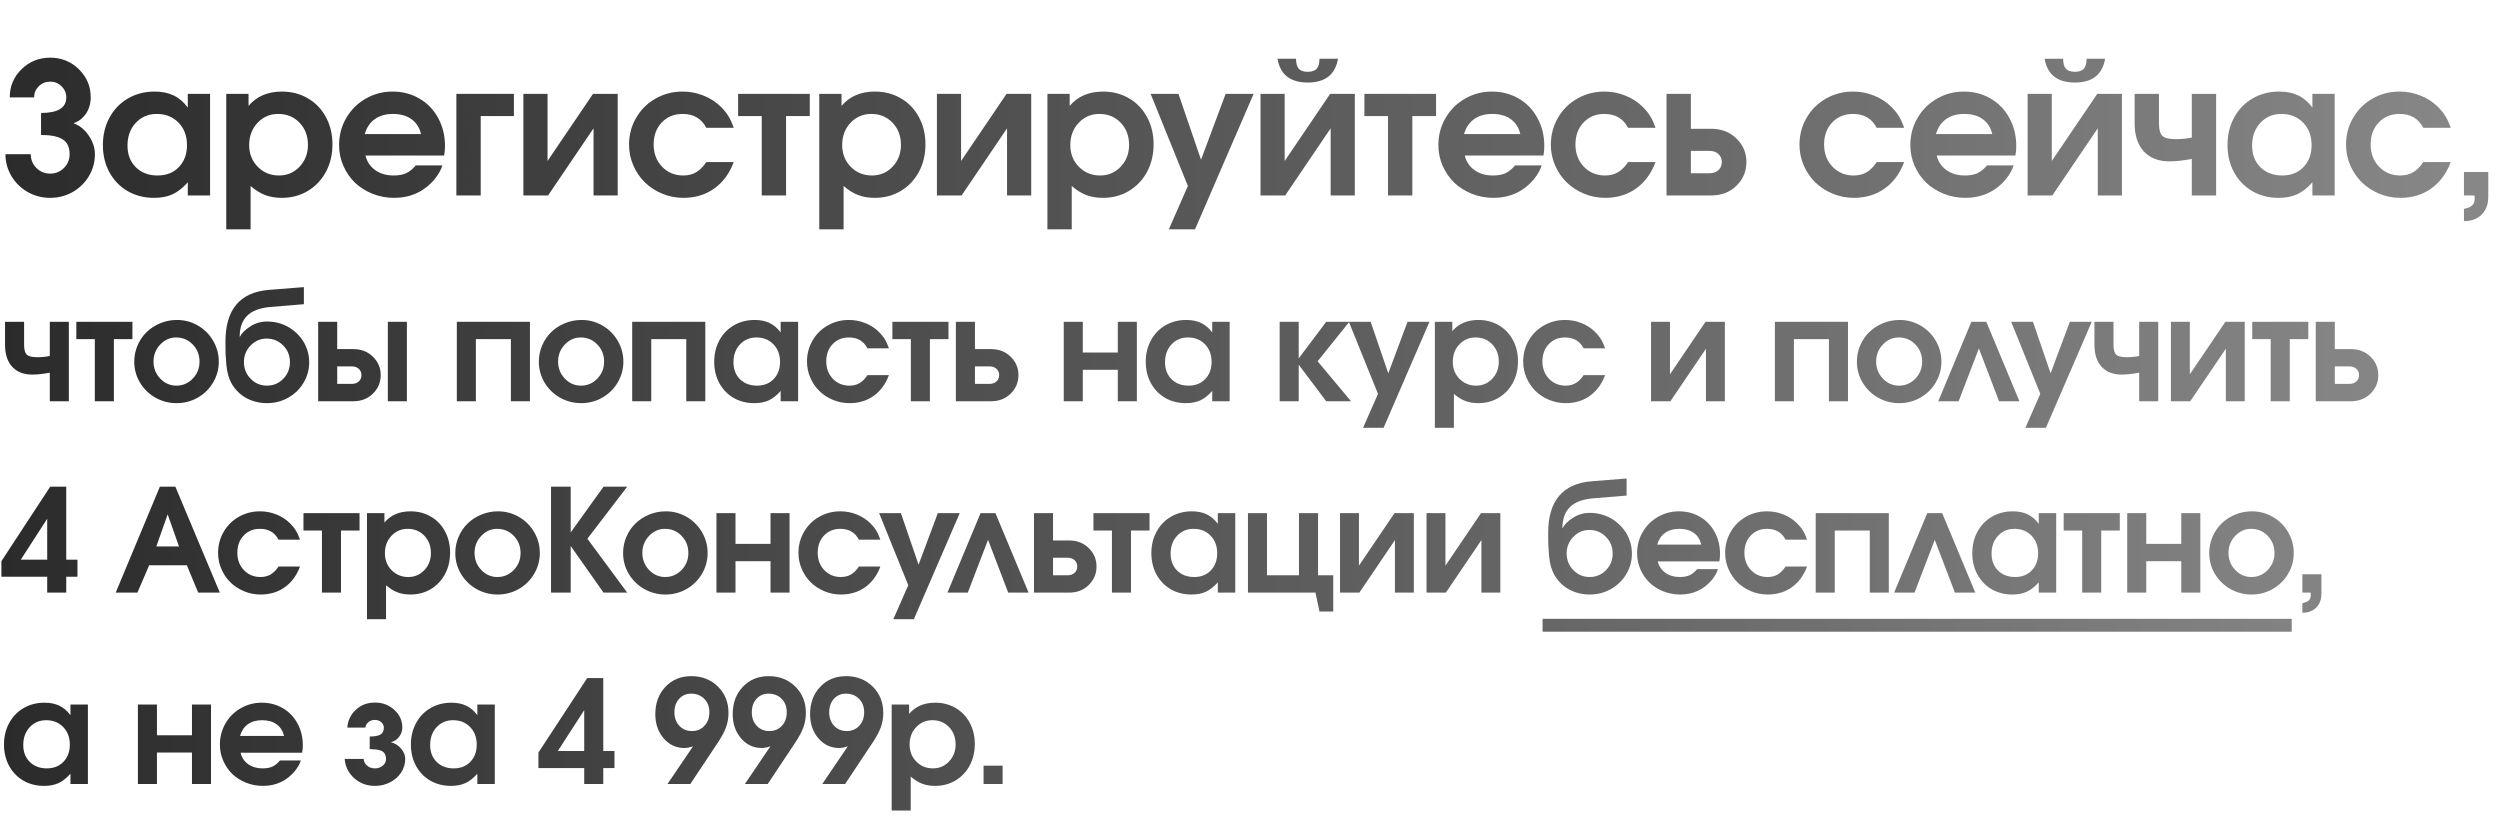
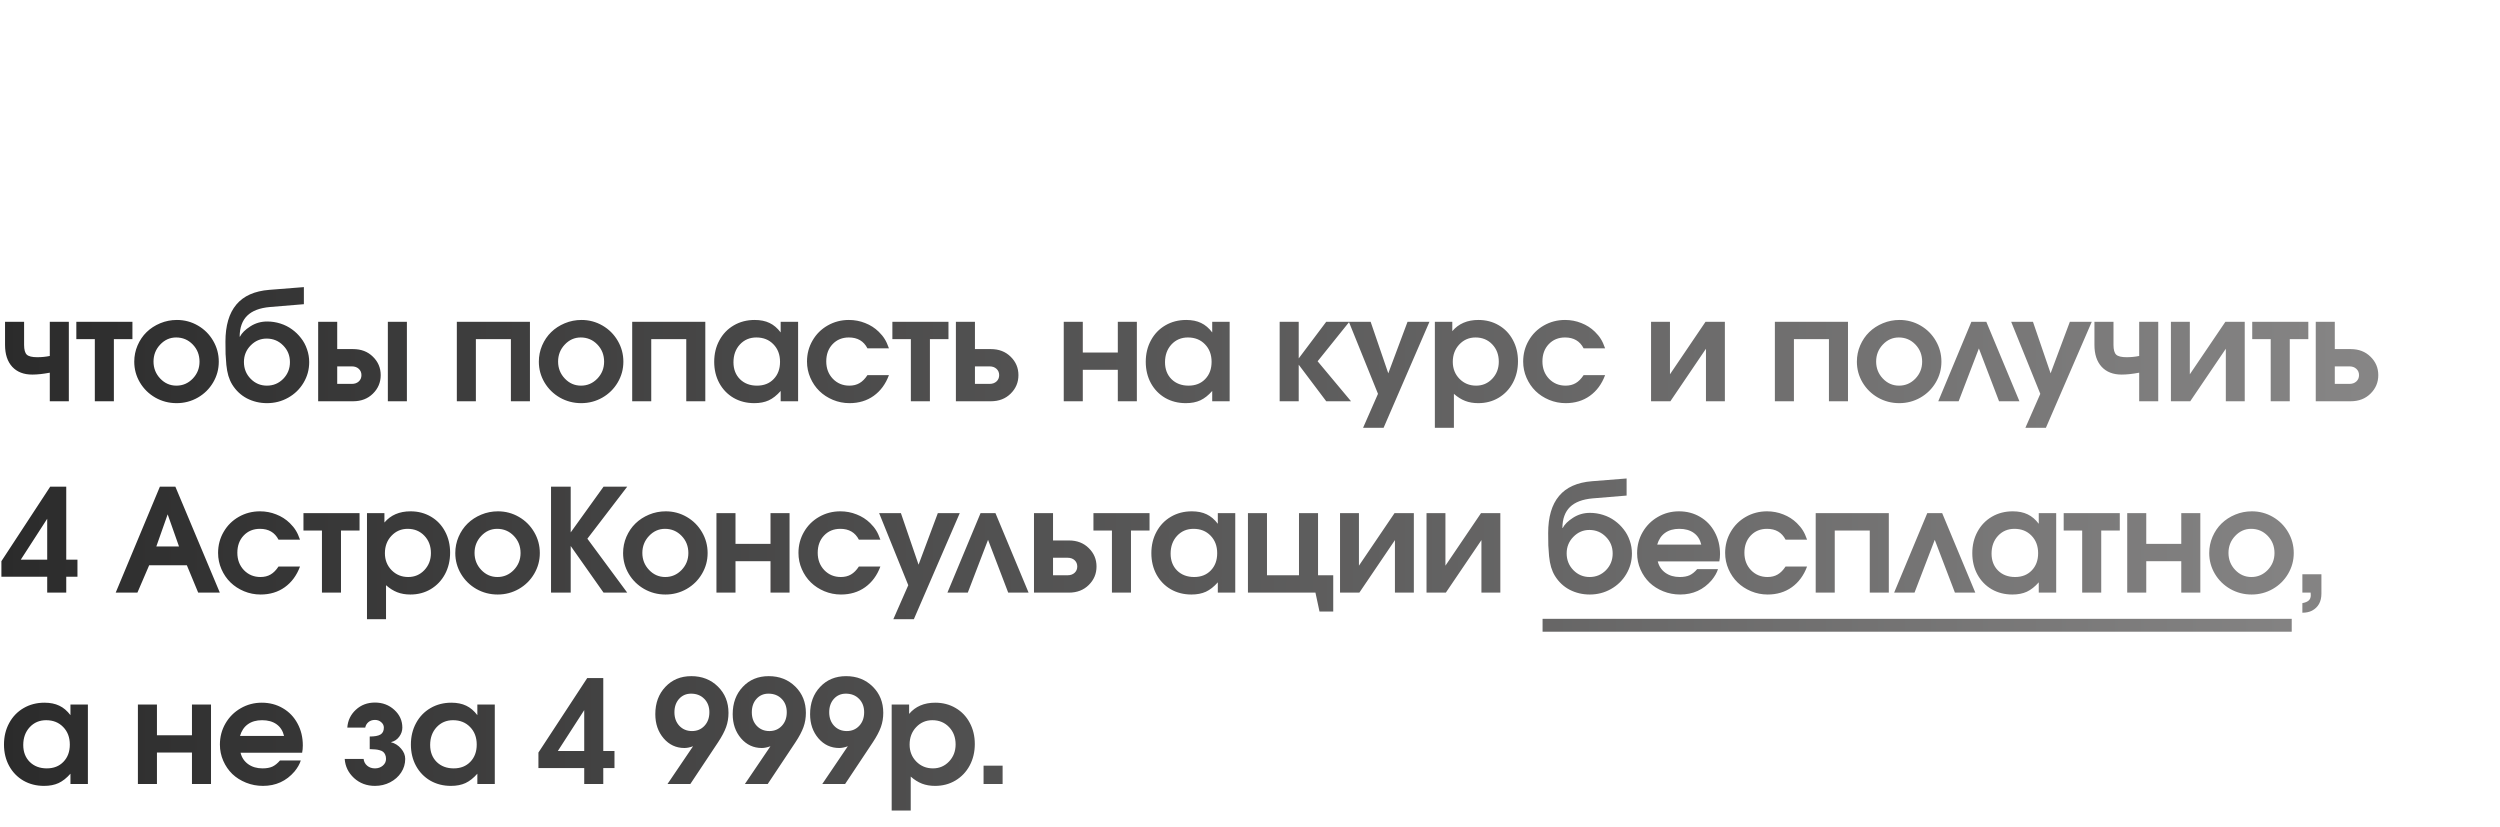
<svg xmlns="http://www.w3.org/2000/svg" width="614" height="203" viewBox="0 0 614 203" fill="none">
-   <path d="M10.085 33.147C10.085 33.147 10.085 31.345 10.085 27.741C14.216 27.741 16.282 26.467 16.282 23.918C16.282 22.863 15.894 21.955 15.117 21.193C14.355 20.432 13.425 20.051 12.327 20.051C11.228 20.051 10.29 20.432 9.514 21.193C8.752 21.955 8.372 22.863 8.372 23.918H2.395C2.395 21.208 3.354 18.908 5.273 17.019C7.207 15.114 9.558 14.162 12.327 14.162C15.095 14.162 17.446 15.114 19.38 17.019C21.314 18.908 22.28 21.208 22.28 23.918C22.28 24.841 22.127 25.72 21.819 26.555C21.511 27.39 21.028 28.144 20.369 28.818C19.724 29.492 18.948 29.975 18.04 30.268C19.534 30.795 20.786 31.806 21.797 33.3C22.808 34.794 23.313 36.318 23.313 37.871C23.313 39.804 22.822 41.599 21.841 43.254C20.859 44.895 19.526 46.198 17.842 47.165C16.157 48.117 14.319 48.593 12.327 48.593C10.335 48.593 8.496 48.117 6.812 47.165C5.127 46.198 3.794 44.895 2.812 43.254C1.831 41.599 1.34 39.804 1.34 37.871H7.559C7.559 39.204 8.02 40.331 8.943 41.254C9.866 42.177 10.994 42.639 12.327 42.639C13.66 42.639 14.788 42.177 15.71 41.254C16.633 40.331 17.095 39.204 17.095 37.871C17.095 36.142 16.523 34.926 15.381 34.223C14.253 33.505 12.488 33.147 10.085 33.147ZM51.593 23.061C51.593 23.061 51.593 31.374 51.593 48C51.593 48 49.769 48 46.121 48C46.121 48 46.121 46.923 46.121 44.77C44.92 46.132 43.675 47.114 42.386 47.714C41.112 48.3 39.596 48.593 37.838 48.593C35.435 48.593 33.275 48.044 31.356 46.945C29.452 45.832 27.957 44.287 26.873 42.309C25.804 40.331 25.269 38.105 25.269 35.629C25.269 33.124 25.811 30.876 26.895 28.884C27.979 26.877 29.488 25.31 31.422 24.182C33.355 23.054 35.538 22.49 37.97 22.49C39.771 22.49 41.324 22.805 42.628 23.435C43.931 24.05 45.096 25.039 46.121 26.401V23.061H51.593ZM38.497 27.983C36.417 27.983 34.696 28.715 33.333 30.18C31.986 31.645 31.312 33.505 31.312 35.761C31.312 37.944 31.993 39.716 33.355 41.079C34.732 42.426 36.512 43.1 38.695 43.1C40.863 43.1 42.606 42.412 43.924 41.035C45.257 39.658 45.924 37.856 45.924 35.629C45.924 33.373 45.228 31.535 43.836 30.114C42.459 28.693 40.68 27.983 38.497 27.983ZM55.571 56.328C55.571 56.328 55.571 45.239 55.571 23.061C55.571 23.061 57.394 23.061 61.042 23.061C61.042 23.061 61.042 24.043 61.042 26.005C63.019 23.662 65.751 22.49 69.238 22.49C71.611 22.49 73.742 23.046 75.632 24.16C77.521 25.258 78.993 26.796 80.048 28.774C81.118 30.752 81.652 32.978 81.652 35.454C81.652 37.944 81.118 40.192 80.048 42.199C78.979 44.191 77.492 45.759 75.588 46.901C73.698 48.029 71.567 48.593 69.194 48.593C67.67 48.593 66.301 48.359 65.085 47.89C63.869 47.421 62.69 46.682 61.547 45.671V56.328H55.571ZM68.337 27.983C66.315 27.983 64.616 28.715 63.239 30.18C61.877 31.63 61.196 33.447 61.196 35.629C61.196 37.753 61.899 39.533 63.305 40.969C64.711 42.39 66.447 43.1 68.513 43.1C70.519 43.1 72.204 42.382 73.566 40.947C74.943 39.497 75.632 37.709 75.632 35.585C75.632 33.388 74.943 31.572 73.566 30.136C72.189 28.701 70.446 27.983 68.337 27.983ZM109.075 38.2C109.075 38.2 102.637 38.2 89.761 38.2C90.127 39.709 90.925 40.903 92.156 41.782C93.386 42.661 94.888 43.1 96.66 43.1C97.891 43.1 98.916 42.917 99.737 42.551C100.557 42.17 101.355 41.525 102.132 40.617H108.657C108.306 41.745 107.647 42.902 106.68 44.089C104.102 47.092 100.806 48.593 96.792 48.593C94.917 48.593 93.145 48.256 91.475 47.583C89.805 46.909 88.369 46.001 87.168 44.858C85.982 43.701 85.037 42.324 84.334 40.727C83.631 39.116 83.279 37.416 83.279 35.629C83.279 33.227 83.858 31.023 85.015 29.016C86.187 26.994 87.776 25.405 89.783 24.248C91.804 23.076 94.016 22.49 96.419 22.49C98.865 22.49 101.07 23.068 103.032 24.226C104.995 25.368 106.526 26.965 107.625 29.016C108.738 31.052 109.295 33.344 109.295 35.893C109.295 36.713 109.221 37.482 109.075 38.2ZM89.585 32.927H103.406C103.025 31.33 102.241 30.107 101.055 29.257C99.868 28.408 98.352 27.983 96.507 27.983C94.719 27.983 93.233 28.408 92.046 29.257C90.874 30.092 90.054 31.315 89.585 32.927ZM126.214 23.061C126.214 23.061 126.214 24.877 126.214 28.51C126.214 28.51 123.497 28.51 118.063 28.51C118.063 28.51 118.063 35.007 118.063 48C118.063 48 116.07 48 112.086 48C112.086 48 112.086 39.687 112.086 23.061C112.086 23.061 116.796 23.061 126.214 23.061ZM145.639 23.061C145.639 23.061 147.661 23.061 151.704 23.061C151.704 23.061 151.704 31.374 151.704 48C151.704 48 149.726 48 145.771 48C145.771 48 145.771 42.507 145.771 31.52C145.771 31.52 142.05 37.014 134.609 48C134.609 48 132.587 48 128.544 48C128.544 48 128.544 39.687 128.544 23.061C128.544 23.061 130.522 23.061 134.477 23.061C134.477 23.061 134.477 28.554 134.477 39.541C134.477 39.541 138.198 34.047 145.639 23.061ZM173.457 39.804C173.457 39.804 175.706 39.804 180.203 39.804C179.163 42.602 177.566 44.77 175.413 46.308C173.274 47.831 170.747 48.593 167.832 48.593C166.016 48.593 164.28 48.249 162.625 47.56C160.984 46.872 159.571 45.949 158.384 44.792C157.198 43.635 156.253 42.251 155.55 40.639C154.847 39.028 154.495 37.329 154.495 35.541C154.495 33.139 155.074 30.942 156.231 28.95C157.388 26.943 158.97 25.368 160.977 24.226C162.998 23.068 165.218 22.49 167.635 22.49C169.422 22.49 171.121 22.812 172.732 23.456C174.358 24.086 175.779 24.995 176.995 26.181C177.786 26.957 178.409 27.719 178.863 28.466C179.331 29.199 179.778 30.173 180.203 31.389H173.457C172.286 29.118 170.345 27.983 167.635 27.983C165.555 27.983 163.848 28.686 162.515 30.092C161.197 31.484 160.538 33.286 160.538 35.498C160.538 37.68 161.226 39.497 162.603 40.947C163.995 42.382 165.723 43.1 167.788 43.1C169.019 43.1 170.081 42.836 170.975 42.309C171.883 41.782 172.71 40.947 173.457 39.804ZM198.881 28.51C198.881 28.51 196.94 28.51 193.058 28.51C193.058 28.51 193.058 35.007 193.058 48C193.058 48 191.066 48 187.081 48C187.081 48 187.081 41.503 187.081 28.51C187.081 28.51 185.148 28.51 181.281 28.51C181.281 28.51 181.281 26.694 181.281 23.061C181.281 23.061 187.147 23.061 198.881 23.061C198.881 23.061 198.881 24.877 198.881 28.51ZM201.211 56.328C201.211 56.328 201.211 45.239 201.211 23.061C201.211 23.061 203.034 23.061 206.682 23.061C206.682 23.061 206.682 24.043 206.682 26.005C208.659 23.662 211.391 22.49 214.878 22.49C217.251 22.49 219.382 23.046 221.272 24.16C223.161 25.258 224.633 26.796 225.688 28.774C226.758 30.752 227.292 32.978 227.292 35.454C227.292 37.944 226.758 40.192 225.688 42.199C224.619 44.191 223.132 45.759 221.228 46.901C219.338 48.029 217.207 48.593 214.834 48.593C213.31 48.593 211.941 48.359 210.725 47.89C209.509 47.421 208.33 46.682 207.187 45.671V56.328H201.211ZM213.977 27.983C211.955 27.983 210.256 28.715 208.879 30.18C207.517 31.63 206.836 33.447 206.836 35.629C206.836 37.753 207.539 39.533 208.945 40.969C210.351 42.39 212.087 43.1 214.153 43.1C216.159 43.1 217.844 42.382 219.206 40.947C220.583 39.497 221.272 37.709 221.272 35.585C221.272 33.388 220.583 31.572 219.206 30.136C217.829 28.701 216.086 27.983 213.977 27.983ZM247.2 23.061C247.2 23.061 249.222 23.061 253.265 23.061C253.265 23.061 253.265 31.374 253.265 48C253.265 48 251.287 48 247.332 48C247.332 48 247.332 42.507 247.332 31.52C247.332 31.52 243.611 37.014 236.17 48C236.17 48 234.149 48 230.106 48C230.106 48 230.106 39.687 230.106 23.061C230.106 23.061 232.083 23.061 236.038 23.061C236.038 23.061 236.038 28.554 236.038 39.541C236.038 39.541 239.759 34.047 247.2 23.061ZM257.243 56.328C257.243 56.328 257.243 45.239 257.243 23.061C257.243 23.061 259.066 23.061 262.714 23.061C262.714 23.061 262.714 24.043 262.714 26.005C264.691 23.662 267.423 22.49 270.91 22.49C273.283 22.49 275.414 23.046 277.304 24.16C279.193 25.258 280.666 26.796 281.72 28.774C282.79 30.752 283.324 32.978 283.324 35.454C283.324 37.944 282.79 40.192 281.72 42.199C280.651 44.191 279.164 45.759 277.26 46.901C275.37 48.029 273.239 48.593 270.866 48.593C269.342 48.593 267.973 48.359 266.757 47.89C265.541 47.421 264.362 46.682 263.219 45.671V56.328H257.243ZM270.009 27.983C267.987 27.983 266.288 28.715 264.911 30.18C263.549 31.63 262.868 33.447 262.868 35.629C262.868 37.753 263.571 39.533 264.977 40.969C266.383 42.39 268.119 43.1 270.185 43.1C272.191 43.1 273.876 42.382 275.238 40.947C276.615 39.497 277.304 37.709 277.304 35.585C277.304 33.388 276.615 31.572 275.238 30.136C273.861 28.701 272.118 27.983 270.009 27.983ZM287.06 56.328C287.06 56.328 288.621 52.775 291.741 45.671C291.741 45.671 288.694 38.134 282.6 23.061C282.6 23.061 284.878 23.061 289.434 23.061C289.434 23.061 291.279 28.452 294.971 39.233C294.971 39.233 296.985 33.842 301.013 23.061C301.013 23.061 303.306 23.061 307.891 23.061C307.891 23.061 303.093 34.15 293.498 56.328C293.498 56.328 291.352 56.328 287.06 56.328ZM313.758 14.426C313.758 14.426 315.274 14.426 318.306 14.426C318.306 15.554 318.534 16.374 318.988 16.887C319.442 17.385 320.174 17.634 321.185 17.634C322.196 17.634 322.928 17.385 323.382 16.887C323.836 16.374 324.063 15.554 324.063 14.426H328.612C327.952 18.322 325.477 20.27 321.185 20.27C316.893 20.27 314.417 18.322 313.758 14.426ZM326.678 23.061C326.678 23.061 328.7 23.061 332.742 23.061C332.742 23.061 332.742 31.374 332.742 48C332.742 48 330.765 48 326.81 48C326.81 48 326.81 42.507 326.81 31.52C326.81 31.52 323.089 37.014 315.648 48C315.648 48 313.626 48 309.583 48C309.583 48 309.583 39.687 309.583 23.061C309.583 23.061 311.561 23.061 315.516 23.061C315.516 23.061 315.516 28.554 315.516 39.541C315.516 39.541 319.237 34.047 326.678 23.061ZM352.695 28.51C352.695 28.51 350.754 28.51 346.872 28.51C346.872 28.51 346.872 35.007 346.872 48C346.872 48 344.88 48 340.895 48C340.895 48 340.895 41.503 340.895 28.51C340.895 28.51 338.962 28.51 335.094 28.51C335.094 28.51 335.094 26.694 335.094 23.061C335.094 23.061 340.961 23.061 352.695 23.061C352.695 23.061 352.695 24.877 352.695 28.51ZM379.063 38.2C379.063 38.2 372.625 38.2 359.749 38.2C360.115 39.709 360.913 40.903 362.144 41.782C363.374 42.661 364.876 43.1 366.648 43.1C367.879 43.1 368.904 42.917 369.724 42.551C370.545 42.17 371.343 41.525 372.119 40.617H378.645C378.294 41.745 377.634 42.902 376.668 44.089C374.089 47.092 370.794 48.593 366.78 48.593C364.905 48.593 363.132 48.256 361.462 47.583C359.793 46.909 358.357 46.001 357.156 44.858C355.969 43.701 355.025 42.324 354.321 40.727C353.618 39.116 353.267 37.416 353.267 35.629C353.267 33.227 353.845 31.023 355.003 29.016C356.174 26.994 357.764 25.405 359.771 24.248C361.792 23.076 364.004 22.49 366.406 22.49C368.853 22.49 371.057 23.068 373.02 24.226C374.983 25.368 376.514 26.965 377.612 29.016C378.726 31.052 379.282 33.344 379.282 35.893C379.282 36.713 379.209 37.482 379.063 38.2ZM359.573 32.927H373.394C373.013 31.33 372.229 30.107 371.043 29.257C369.856 28.408 368.34 27.983 366.494 27.983C364.707 27.983 363.22 28.408 362.034 29.257C360.862 30.092 360.042 31.315 359.573 32.927ZM399.85 39.804C399.85 39.804 402.098 39.804 406.595 39.804C405.555 42.602 403.958 44.77 401.805 46.308C399.667 47.831 397.14 48.593 394.225 48.593C392.408 48.593 390.672 48.249 389.017 47.56C387.376 46.872 385.963 45.949 384.776 44.792C383.59 43.635 382.645 42.251 381.942 40.639C381.239 39.028 380.887 37.329 380.887 35.541C380.887 33.139 381.466 30.942 382.623 28.95C383.78 26.943 385.362 25.368 387.369 24.226C389.391 23.068 391.61 22.49 394.027 22.49C395.814 22.49 397.513 22.812 399.125 23.456C400.75 24.086 402.171 24.995 403.387 26.181C404.178 26.957 404.801 27.719 405.255 28.466C405.724 29.199 406.17 30.173 406.595 31.389H399.85C398.678 29.118 396.737 27.983 394.027 27.983C391.947 27.983 390.24 28.686 388.907 30.092C387.589 31.484 386.93 33.286 386.93 35.498C386.93 37.68 387.618 39.497 388.995 40.947C390.387 42.382 392.115 43.1 394.181 43.1C395.411 43.1 396.473 42.836 397.367 42.309C398.275 41.782 399.103 40.947 399.85 39.804ZM415.275 37.058C415.275 37.058 415.275 38.889 415.275 42.551C415.275 42.551 416.806 42.551 419.868 42.551C420.761 42.551 421.486 42.294 422.043 41.782C422.6 41.269 422.878 40.61 422.878 39.804C422.878 38.998 422.6 38.339 422.043 37.827C421.486 37.314 420.761 37.058 419.868 37.058H415.275ZM420.263 31.63C422.797 31.63 424.87 32.429 426.481 34.025C428.107 35.607 428.92 37.534 428.92 39.804C428.92 42.075 428.107 44.008 426.481 45.605C424.87 47.202 422.797 48 420.263 48H409.299C409.299 48 409.299 39.687 409.299 23.061C409.299 23.061 411.291 23.061 415.275 23.061C415.275 23.061 415.275 25.918 415.275 31.63C415.275 31.63 416.938 31.63 420.263 31.63ZM460.914 39.804C460.914 39.804 463.163 39.804 467.66 39.804C466.62 42.602 465.023 44.77 462.87 46.308C460.731 47.831 458.204 48.593 455.289 48.593C453.473 48.593 451.737 48.249 450.082 47.56C448.441 46.872 447.028 45.949 445.841 44.792C444.654 43.635 443.71 42.251 443.007 40.639C442.303 39.028 441.952 37.329 441.952 35.541C441.952 33.139 442.53 30.942 443.688 28.95C444.845 26.943 446.427 25.368 448.434 24.226C450.455 23.068 452.674 22.49 455.091 22.49C456.879 22.49 458.578 22.812 460.189 23.456C461.815 24.086 463.236 24.995 464.452 26.181C465.243 26.957 465.865 27.719 466.32 28.466C466.788 29.199 467.235 30.173 467.66 31.389H460.914C459.742 29.118 457.801 27.983 455.091 27.983C453.011 27.983 451.305 28.686 449.972 30.092C448.654 31.484 447.994 33.286 447.994 35.498C447.994 37.68 448.683 39.497 450.06 40.947C451.451 42.382 453.18 43.1 455.245 43.1C456.476 43.1 457.538 42.836 458.431 42.309C459.34 41.782 460.167 40.947 460.914 39.804ZM494.973 38.2C494.973 38.2 488.535 38.2 475.659 38.2C476.025 39.709 476.823 40.903 478.054 41.782C479.284 42.661 480.786 43.1 482.558 43.1C483.789 43.1 484.814 42.917 485.634 42.551C486.455 42.17 487.253 41.525 488.029 40.617H494.555C494.204 41.745 493.545 42.902 492.578 44.089C490 47.092 486.704 48.593 482.69 48.593C480.815 48.593 479.043 48.256 477.373 47.583C475.703 46.909 474.267 46.001 473.066 44.858C471.879 43.701 470.935 42.324 470.232 40.727C469.528 39.116 469.177 37.416 469.177 35.629C469.177 33.227 469.755 31.023 470.913 29.016C472.085 26.994 473.674 25.405 475.681 24.248C477.702 23.076 479.914 22.49 482.316 22.49C484.763 22.49 486.967 23.068 488.93 24.226C490.893 25.368 492.424 26.965 493.523 29.016C494.636 31.052 495.192 33.344 495.192 35.893C495.192 36.713 495.119 37.482 494.973 38.2ZM475.483 32.927H489.304C488.923 31.33 488.139 30.107 486.953 29.257C485.766 28.408 484.25 27.983 482.404 27.983C480.617 27.983 479.13 28.408 477.944 29.257C476.772 30.092 475.952 31.315 475.483 32.927ZM502.159 14.426C502.159 14.426 503.675 14.426 506.707 14.426C506.707 15.554 506.934 16.374 507.388 16.887C507.842 17.385 508.575 17.634 509.585 17.634C510.596 17.634 511.329 17.385 511.783 16.887C512.237 16.374 512.464 15.554 512.464 14.426H517.012C516.353 18.322 513.877 20.27 509.585 20.27C505.293 20.27 502.818 18.322 502.159 14.426ZM515.079 23.061C515.079 23.061 517.1 23.061 521.143 23.061C521.143 23.061 521.143 31.374 521.143 48C521.143 48 519.166 48 515.21 48C515.21 48 515.21 42.507 515.21 31.52C515.21 31.52 511.49 37.014 504.048 48C504.048 48 502.027 48 497.984 48C497.984 48 497.984 39.687 497.984 23.061C497.984 23.061 499.961 23.061 503.917 23.061C503.917 23.061 503.917 28.554 503.917 39.541C503.917 39.541 507.637 34.047 515.079 23.061ZM544.281 23.061V48H538.305V39.035C536.21 39.431 534.379 39.628 532.811 39.628C530.131 39.628 528.036 38.815 526.527 37.19C525.018 35.549 524.264 33.256 524.264 30.312V23.061H530.241V30.312C530.241 31.821 530.526 32.846 531.098 33.388C531.669 33.916 532.76 34.179 534.371 34.179C535.748 34.179 537.059 34.047 538.305 33.784V23.061H544.281ZM573.396 23.061C573.396 23.061 573.396 31.374 573.396 48C573.396 48 571.572 48 567.925 48C567.925 48 567.925 46.923 567.925 44.77C566.723 46.132 565.478 47.114 564.189 47.714C562.915 48.3 561.399 48.593 559.641 48.593C557.239 48.593 555.078 48.044 553.159 46.945C551.255 45.832 549.761 44.287 548.677 42.309C547.607 40.331 547.073 38.105 547.073 35.629C547.073 33.124 547.615 30.876 548.699 28.884C549.783 26.877 551.291 25.31 553.225 24.182C555.159 23.054 557.341 22.49 559.773 22.49C561.575 22.49 563.127 22.805 564.431 23.435C565.735 24.05 566.899 25.039 567.925 26.401V23.061H573.396ZM560.3 27.983C558.22 27.983 556.499 28.715 555.137 30.18C553.789 31.645 553.115 33.505 553.115 35.761C553.115 37.944 553.796 39.716 555.159 41.079C556.535 42.426 558.315 43.1 560.498 43.1C562.666 43.1 564.409 42.412 565.727 41.035C567.06 39.658 567.727 37.856 567.727 35.629C567.727 33.373 567.031 31.535 565.639 30.114C564.263 28.693 562.483 27.983 560.3 27.983ZM595.15 39.804C595.15 39.804 597.398 39.804 601.895 39.804C600.855 42.602 599.258 44.77 597.105 46.308C594.966 47.831 592.44 48.593 589.525 48.593C587.708 48.593 585.972 48.249 584.317 47.56C582.676 46.872 581.263 45.949 580.076 44.792C578.89 43.635 577.945 42.251 577.242 40.639C576.539 39.028 576.187 37.329 576.187 35.541C576.187 33.139 576.766 30.942 577.923 28.95C579.08 26.943 580.662 25.368 582.669 24.226C584.691 23.068 586.91 22.49 589.327 22.49C591.114 22.49 592.813 22.812 594.424 23.456C596.05 24.086 597.471 24.995 598.687 26.181C599.478 26.957 600.101 27.719 600.555 28.466C601.024 29.199 601.47 30.173 601.895 31.389H595.15C593.978 29.118 592.037 27.983 589.327 27.983C587.247 27.983 585.54 28.686 584.207 30.092C582.889 31.484 582.23 33.286 582.23 35.498C582.23 37.68 582.918 39.497 584.295 40.947C585.687 42.382 587.415 43.1 589.481 43.1C590.711 43.1 591.773 42.836 592.667 42.309C593.575 41.782 594.403 40.947 595.15 39.804ZM605.148 48C605.148 48 605.148 46.081 605.148 42.243C605.148 42.243 607.14 42.243 611.125 42.243C611.125 42.243 611.125 44.265 611.125 48.308C611.125 50.827 610.136 52.614 608.158 53.669C607.323 54.094 606.32 54.306 605.148 54.306C605.148 54.306 605.148 53.303 605.148 51.296C606.086 51.12 606.759 50.834 607.17 50.439C607.58 50.058 607.785 49.516 607.785 48.813C607.785 48.476 607.77 48.205 607.741 48H605.148Z" fill="url(#paint0_linear_1020_2398)" />
  <path d="M16.907 79.028V98.55H12.229V91.532C10.589 91.842 9.156 91.997 7.929 91.997C5.831 91.997 4.191 91.36 3.01 90.088C1.829 88.803 1.238 87.009 1.238 84.704V79.028H5.917V84.704C5.917 85.885 6.14 86.688 6.588 87.112C7.035 87.525 7.889 87.731 9.15 87.731C10.228 87.731 11.254 87.628 12.229 87.422V79.028H16.907ZM32.525 83.294C32.525 83.294 31.006 83.294 27.968 83.294C27.968 83.294 27.968 88.379 27.968 98.55C27.968 98.55 26.408 98.55 23.289 98.55C23.289 98.55 23.289 93.464 23.289 83.294C23.289 83.294 21.776 83.294 18.748 83.294C18.748 83.294 18.748 81.872 18.748 79.028C18.748 79.028 23.341 79.028 32.525 79.028C32.525 79.028 32.525 80.45 32.525 83.294ZM43.448 78.581C45.306 78.581 47.025 79.04 48.608 79.957C50.19 80.874 51.44 82.124 52.357 83.706C53.275 85.277 53.733 86.986 53.733 88.832C53.733 90.667 53.269 92.369 52.34 93.94C51.423 95.5 50.167 96.738 48.573 97.655C46.98 98.561 45.248 99.014 43.379 99.014C41.499 99.014 39.756 98.561 38.15 97.655C36.556 96.738 35.295 95.5 34.366 93.94C33.438 92.369 32.973 90.667 32.973 88.832C32.973 87.433 33.243 86.103 33.782 84.842C34.332 83.569 35.072 82.48 36 81.574C36.941 80.656 38.059 79.928 39.354 79.389C40.65 78.85 42.015 78.581 43.448 78.581ZM43.259 82.881C41.745 82.881 40.438 83.466 39.337 84.635C38.248 85.793 37.703 87.181 37.703 88.798C37.703 90.426 38.254 91.819 39.354 92.977C40.455 94.135 41.779 94.714 43.328 94.714C44.887 94.714 46.223 94.141 47.335 92.994C48.447 91.836 49.003 90.449 49.003 88.832C49.003 87.158 48.447 85.748 47.335 84.601C46.223 83.454 44.864 82.881 43.259 82.881ZM65.481 83.156C63.968 83.156 62.661 83.718 61.56 84.842C60.459 85.965 59.909 87.318 59.909 88.901C59.909 90.529 60.459 91.905 61.56 93.029C62.661 94.152 63.991 94.714 65.55 94.714C67.121 94.714 68.457 94.158 69.558 93.046C70.659 91.922 71.209 90.552 71.209 88.935C71.209 87.318 70.653 85.954 69.541 84.842C68.44 83.718 67.087 83.156 65.481 83.156ZM65.619 78.959C66.731 78.959 67.809 79.126 68.853 79.458C69.907 79.791 70.859 80.266 71.708 80.886C72.556 81.493 73.296 82.21 73.927 83.036C74.569 83.85 75.062 84.767 75.406 85.788C75.761 86.797 75.939 87.846 75.939 88.935C75.939 90.77 75.475 92.461 74.546 94.009C73.628 95.557 72.373 96.778 70.779 97.673C69.197 98.567 67.465 99.014 65.585 99.014C63.807 99.014 62.162 98.624 60.648 97.845C59.146 97.053 57.937 95.912 57.019 94.422C56.641 93.803 56.331 93.097 56.09 92.306C55.861 91.515 55.695 90.621 55.592 89.623C55.5 88.614 55.437 87.725 55.402 86.957C55.38 86.177 55.368 85.168 55.368 83.93C55.368 79.974 56.257 76.936 58.034 74.814C59.811 72.681 62.517 71.472 66.152 71.185L74.632 70.514V74.711L66.324 75.399C63.813 75.617 61.944 76.328 60.717 77.532C59.502 78.724 58.883 80.433 58.859 82.657L58.928 82.692C59.387 81.797 60.236 80.954 61.474 80.163C62.712 79.361 64.094 78.959 65.619 78.959ZM82.82 89.984C82.82 89.984 82.82 91.418 82.82 94.284C82.82 94.284 84.018 94.284 86.414 94.284C87.114 94.284 87.681 94.084 88.117 93.682C88.553 93.281 88.771 92.765 88.771 92.134C88.771 91.504 88.553 90.988 88.117 90.586C87.681 90.185 87.114 89.984 86.414 89.984H82.82ZM86.724 85.736C88.707 85.736 90.33 86.361 91.591 87.611C92.864 88.849 93.501 90.357 93.501 92.134C93.501 93.912 92.864 95.425 91.591 96.675C90.33 97.925 88.707 98.55 86.724 98.55H78.141C78.141 98.55 78.141 92.043 78.141 79.028C78.141 79.028 79.701 79.028 82.82 79.028C82.82 79.028 82.82 81.264 82.82 85.736C82.82 85.736 84.121 85.736 86.724 85.736ZM95.255 98.55C95.255 98.55 95.255 92.043 95.255 79.028C95.255 79.028 96.814 79.028 99.933 79.028C99.933 79.028 99.933 85.535 99.933 98.55C99.933 98.55 98.374 98.55 95.255 98.55ZM130.154 98.55C130.154 98.55 128.595 98.55 125.476 98.55C125.476 98.55 125.476 93.464 125.476 83.294C125.476 83.294 122.61 83.294 116.876 83.294C116.876 83.294 116.876 88.379 116.876 98.55C116.876 98.55 115.317 98.55 112.198 98.55C112.198 98.55 112.198 92.043 112.198 79.028H130.154C130.154 79.028 130.154 85.535 130.154 98.55ZM142.814 78.581C144.672 78.581 146.392 79.04 147.974 79.957C149.556 80.874 150.806 82.124 151.724 83.706C152.641 85.277 153.1 86.986 153.1 88.832C153.1 90.667 152.635 92.369 151.706 93.94C150.789 95.5 149.534 96.738 147.94 97.655C146.346 98.561 144.614 99.014 142.745 99.014C140.865 99.014 139.122 98.561 137.517 97.655C135.923 96.738 134.662 95.5 133.733 93.94C132.804 92.369 132.34 90.667 132.34 88.832C132.34 87.433 132.609 86.103 133.148 84.842C133.698 83.569 134.438 82.48 135.367 81.574C136.307 80.656 137.425 79.928 138.721 79.389C140.016 78.85 141.381 78.581 142.814 78.581ZM142.625 82.881C141.111 82.881 139.804 83.466 138.703 84.635C137.614 85.793 137.069 87.181 137.069 88.798C137.069 90.426 137.62 91.819 138.721 92.977C139.821 94.135 141.146 94.714 142.694 94.714C144.253 94.714 145.589 94.141 146.701 92.994C147.814 91.836 148.37 90.449 148.37 88.832C148.37 87.158 147.814 85.748 146.701 84.601C145.589 83.454 144.23 82.881 142.625 82.881ZM173.224 98.55C173.224 98.55 171.665 98.55 168.546 98.55C168.546 98.55 168.546 93.464 168.546 83.294C168.546 83.294 165.679 83.294 159.946 83.294C159.946 83.294 159.946 88.379 159.946 98.55C159.946 98.55 158.386 98.55 155.267 98.55C155.267 98.55 155.267 92.043 155.267 79.028H173.224C173.224 79.028 173.224 85.535 173.224 98.55ZM196.014 79.028C196.014 79.028 196.014 85.535 196.014 98.55C196.014 98.55 194.587 98.55 191.732 98.55C191.732 98.55 191.732 97.707 191.732 96.021C190.791 97.088 189.817 97.856 188.808 98.326C187.81 98.785 186.623 99.014 185.247 99.014C183.367 99.014 181.675 98.584 180.173 97.724C178.683 96.853 177.513 95.643 176.665 94.095C175.828 92.547 175.409 90.804 175.409 88.866C175.409 86.906 175.833 85.145 176.682 83.586C177.53 82.015 178.711 80.788 180.225 79.905C181.739 79.022 183.447 78.581 185.35 78.581C186.761 78.581 187.976 78.827 188.997 79.32C190.017 79.802 190.929 80.576 191.732 81.642V79.028H196.014ZM185.763 82.881C184.135 82.881 182.788 83.454 181.721 84.601C180.666 85.748 180.139 87.204 180.139 88.97C180.139 90.678 180.672 92.066 181.739 93.132C182.816 94.187 184.21 94.714 185.918 94.714C187.615 94.714 188.98 94.175 190.012 93.097C191.055 92.02 191.577 90.609 191.577 88.866C191.577 87.1 191.032 85.662 189.943 84.549C188.865 83.437 187.472 82.881 185.763 82.881ZM213.043 92.134C213.043 92.134 214.803 92.134 218.323 92.134C217.509 94.324 216.259 96.021 214.574 97.225C212.899 98.418 210.921 99.014 208.64 99.014C207.218 99.014 205.859 98.745 204.563 98.206C203.279 97.667 202.173 96.945 201.244 96.039C200.315 95.133 199.575 94.049 199.025 92.788C198.475 91.527 198.199 90.197 198.199 88.798C198.199 86.917 198.652 85.197 199.558 83.638C200.464 82.067 201.702 80.834 203.273 79.94C204.856 79.034 206.593 78.581 208.485 78.581C209.884 78.581 211.214 78.833 212.475 79.338C213.748 79.831 214.86 80.542 215.812 81.471C216.431 82.078 216.918 82.674 217.274 83.259C217.641 83.833 217.991 84.595 218.323 85.547H213.043C212.125 83.769 210.606 82.881 208.485 82.881C206.857 82.881 205.521 83.431 204.477 84.532C203.445 85.621 202.929 87.032 202.929 88.763C202.929 90.472 203.468 91.894 204.546 93.029C205.635 94.152 206.988 94.714 208.605 94.714C209.568 94.714 210.4 94.508 211.099 94.095C211.81 93.682 212.458 93.029 213.043 92.134ZM232.944 83.294C232.944 83.294 231.424 83.294 228.386 83.294C228.386 83.294 228.386 88.379 228.386 98.55C228.386 98.55 226.826 98.55 223.707 98.55C223.707 98.55 223.707 93.464 223.707 83.294C223.707 83.294 222.194 83.294 219.167 83.294C219.167 83.294 219.167 81.872 219.167 79.028C219.167 79.028 223.759 79.028 232.944 79.028C232.944 79.028 232.944 80.45 232.944 83.294ZM239.446 89.984C239.446 89.984 239.446 91.418 239.446 94.284C239.446 94.284 240.644 94.284 243.04 94.284C243.74 94.284 244.307 94.084 244.743 93.682C245.179 93.281 245.397 92.765 245.397 92.134C245.397 91.504 245.179 90.988 244.743 90.586C244.307 90.185 243.74 89.984 243.04 89.984H239.446ZM243.35 85.736C245.334 85.736 246.956 86.361 248.218 87.611C249.49 88.849 250.127 90.357 250.127 92.134C250.127 93.912 249.49 95.425 248.218 96.675C246.956 97.925 245.334 98.55 243.35 98.55H234.767C234.767 98.55 234.767 92.043 234.767 79.028C234.767 79.028 236.327 79.028 239.446 79.028C239.446 79.028 239.446 81.264 239.446 85.736C239.446 85.736 240.747 85.736 243.35 85.736ZM279.213 98.55C279.213 98.55 277.653 98.55 274.535 98.55C274.535 98.55 274.535 95.976 274.535 90.827C274.535 90.827 271.668 90.827 265.935 90.827C265.935 90.827 265.935 93.401 265.935 98.55C265.935 98.55 264.375 98.55 261.256 98.55C261.256 98.55 261.256 92.043 261.256 79.028C261.256 79.028 262.816 79.028 265.935 79.028C265.935 79.028 265.935 81.545 265.935 86.579C265.935 86.579 268.801 86.579 274.535 86.579C274.535 86.579 274.535 84.062 274.535 79.028C274.535 79.028 276.094 79.028 279.213 79.028C279.213 79.028 279.213 85.535 279.213 98.55ZM302.003 79.028C302.003 79.028 302.003 85.535 302.003 98.55C302.003 98.55 300.576 98.55 297.72 98.55C297.72 98.55 297.72 97.707 297.72 96.021C296.78 97.088 295.806 97.856 294.796 98.326C293.799 98.785 292.612 99.014 291.236 99.014C289.356 99.014 287.664 98.584 286.162 97.724C284.672 96.853 283.502 95.643 282.653 94.095C281.816 92.547 281.398 90.804 281.398 88.866C281.398 86.906 281.822 85.145 282.671 83.586C283.519 82.015 284.7 80.788 286.214 79.905C287.727 79.022 289.436 78.581 291.339 78.581C292.75 78.581 293.965 78.827 294.986 79.32C296.006 79.802 296.918 80.576 297.72 81.642V79.028H302.003ZM291.752 82.881C290.124 82.881 288.777 83.454 287.71 84.601C286.655 85.748 286.128 87.204 286.128 88.97C286.128 90.678 286.661 92.066 287.727 93.132C288.805 94.187 290.198 94.714 291.907 94.714C293.604 94.714 294.968 94.175 296 93.097C297.044 92.02 297.566 90.609 297.566 88.866C297.566 87.1 297.021 85.662 295.932 84.549C294.854 83.437 293.461 82.881 291.752 82.881ZM314.285 98.55C314.285 98.55 314.285 92.043 314.285 79.028C314.285 79.028 315.845 79.028 318.964 79.028C318.964 79.028 318.964 82.027 318.964 88.024C318.964 88.024 321.217 85.025 325.723 79.028C325.723 79.028 327.615 79.028 331.399 79.028C331.399 79.028 328.802 82.262 323.607 88.729C323.607 88.729 326.342 92.002 331.812 98.55C331.812 98.55 329.782 98.55 325.723 98.55C325.723 98.55 323.47 95.557 318.964 89.572C318.964 89.572 318.964 92.564 318.964 98.55C318.964 98.55 317.404 98.55 314.285 98.55ZM334.771 105.069C334.771 105.069 335.992 102.288 338.434 96.727C338.434 96.727 336.049 90.827 331.279 79.028C331.279 79.028 333.062 79.028 336.628 79.028C336.628 79.028 338.073 83.248 340.963 91.687C340.963 91.687 342.539 87.467 345.693 79.028C345.693 79.028 347.487 79.028 351.076 79.028C351.076 79.028 347.321 87.708 339.81 105.069C339.81 105.069 338.13 105.069 334.771 105.069ZM352.401 105.069C352.401 105.069 352.401 96.388 352.401 79.028C352.401 79.028 353.829 79.028 356.684 79.028C356.684 79.028 356.684 79.796 356.684 81.333C358.232 79.498 360.37 78.581 363.099 78.581C364.957 78.581 366.625 79.017 368.104 79.888C369.584 80.748 370.736 81.952 371.562 83.5C372.399 85.048 372.817 86.791 372.817 88.729C372.817 90.678 372.399 92.438 371.562 94.009C370.725 95.569 369.561 96.795 368.07 97.69C366.591 98.573 364.923 99.014 363.065 99.014C361.872 99.014 360.8 98.831 359.849 98.464C358.897 98.097 357.974 97.518 357.079 96.727V105.069H352.401ZM362.394 82.881C360.812 82.881 359.482 83.454 358.404 84.601C357.337 85.736 356.804 87.158 356.804 88.866C356.804 90.529 357.355 91.922 358.455 93.046C359.556 94.158 360.915 94.714 362.532 94.714C364.103 94.714 365.421 94.152 366.488 93.029C367.566 91.894 368.104 90.495 368.104 88.832C368.104 87.112 367.566 85.69 366.488 84.566C365.41 83.443 364.045 82.881 362.394 82.881ZM388.934 92.134C388.934 92.134 390.694 92.134 394.214 92.134C393.4 94.324 392.15 96.021 390.465 97.225C388.791 98.418 386.813 99.014 384.531 99.014C383.109 99.014 381.75 98.745 380.455 98.206C379.17 97.667 378.064 96.945 377.135 96.039C376.206 95.133 375.467 94.049 374.916 92.788C374.366 91.527 374.091 90.197 374.091 88.798C374.091 86.917 374.544 85.197 375.449 83.638C376.355 82.067 377.594 80.834 379.165 79.94C380.747 79.034 382.484 78.581 384.376 78.581C385.775 78.581 387.105 78.833 388.366 79.338C389.639 79.831 390.752 80.542 391.703 81.471C392.322 82.078 392.81 82.674 393.165 83.259C393.532 83.833 393.882 84.595 394.214 85.547H388.934C388.017 83.769 386.497 82.881 384.376 82.881C382.748 82.881 381.412 83.431 380.369 84.532C379.337 85.621 378.821 87.032 378.821 88.763C378.821 90.472 379.36 91.894 380.437 93.029C381.527 94.152 382.88 94.714 384.497 94.714C385.46 94.714 386.291 94.508 386.991 94.095C387.701 93.682 388.349 93.029 388.934 92.134ZM418.88 79.028C418.88 79.028 420.463 79.028 423.627 79.028C423.627 79.028 423.627 85.535 423.627 98.55C423.627 98.55 422.079 98.55 418.983 98.55C418.983 98.55 418.983 94.25 418.983 85.65C418.983 85.65 416.071 89.95 410.246 98.55C410.246 98.55 408.664 98.55 405.499 98.55C405.499 98.55 405.499 92.043 405.499 79.028C405.499 79.028 407.047 79.028 410.143 79.028C410.143 79.028 410.143 83.328 410.143 91.928C410.143 91.928 413.055 87.628 418.88 79.028ZM453.866 98.55C453.866 98.55 452.306 98.55 449.187 98.55C449.187 98.55 449.187 93.464 449.187 83.294C449.187 83.294 446.321 83.294 440.588 83.294C440.588 83.294 440.588 88.379 440.588 98.55C440.588 98.55 439.028 98.55 435.909 98.55C435.909 98.55 435.909 92.043 435.909 79.028H453.866C453.866 79.028 453.866 85.535 453.866 98.55ZM466.525 78.581C468.383 78.581 470.103 79.04 471.685 79.957C473.268 80.874 474.518 82.124 475.435 83.706C476.352 85.277 476.811 86.986 476.811 88.832C476.811 90.667 476.347 92.369 475.418 93.94C474.5 95.5 473.245 96.738 471.651 97.655C470.057 98.561 468.326 99.014 466.457 99.014C464.576 99.014 462.833 98.561 461.228 97.655C459.634 96.738 458.373 95.5 457.444 93.94C456.515 92.369 456.051 90.667 456.051 88.832C456.051 87.433 456.32 86.103 456.859 84.842C457.41 83.569 458.149 82.48 459.078 81.574C460.018 80.656 461.136 79.928 462.432 79.389C463.728 78.85 465.092 78.581 466.525 78.581ZM466.336 82.881C464.823 82.881 463.516 83.466 462.415 84.635C461.325 85.793 460.781 87.181 460.781 88.798C460.781 90.426 461.331 91.819 462.432 92.977C463.533 94.135 464.857 94.714 466.405 94.714C467.965 94.714 469.3 94.141 470.413 92.994C471.525 91.836 472.081 90.449 472.081 88.832C472.081 87.158 471.525 85.748 470.413 84.601C469.3 83.454 467.942 82.881 466.336 82.881ZM495.972 98.55C495.972 98.55 494.304 98.55 490.967 98.55C490.967 98.55 489.316 94.227 486.013 85.581C486.013 85.581 484.357 89.904 481.043 98.55C481.043 98.55 479.374 98.55 476.038 98.55C476.038 98.55 478.749 92.043 484.173 79.028C484.173 79.028 485.394 79.028 487.837 79.028C487.837 79.028 490.548 85.535 495.972 98.55ZM497.435 105.069C497.435 105.069 498.656 102.288 501.098 96.727C501.098 96.727 498.713 90.827 493.943 79.028C493.943 79.028 495.726 79.028 499.292 79.028C499.292 79.028 500.737 83.248 503.627 91.687C503.627 91.687 505.203 87.467 508.357 79.028C508.357 79.028 510.151 79.028 513.74 79.028C513.74 79.028 509.985 87.708 502.474 105.069C502.474 105.069 500.794 105.069 497.435 105.069ZM530.063 79.028V98.55H525.385V91.532C523.745 91.842 522.312 91.997 521.085 91.997C518.987 91.997 517.347 91.36 516.166 90.088C514.985 88.803 514.394 87.009 514.394 84.704V79.028H519.073V84.704C519.073 85.885 519.296 86.688 519.744 87.112C520.191 87.525 521.045 87.731 522.306 87.731C523.384 87.731 524.41 87.628 525.385 87.422V79.028H530.063ZM546.559 79.028C546.559 79.028 548.141 79.028 551.306 79.028C551.306 79.028 551.306 85.535 551.306 98.55C551.306 98.55 549.758 98.55 546.662 98.55C546.662 98.55 546.662 94.25 546.662 85.65C546.662 85.65 543.749 89.95 537.924 98.55C537.924 98.55 536.342 98.55 533.177 98.55C533.177 98.55 533.177 92.043 533.177 79.028C533.177 79.028 534.725 79.028 537.821 79.028C537.821 79.028 537.821 83.328 537.821 91.928C537.821 91.928 540.734 87.628 546.559 79.028ZM566.924 83.294C566.924 83.294 565.404 83.294 562.366 83.294C562.366 83.294 562.366 88.379 562.366 98.55C562.366 98.55 560.806 98.55 557.687 98.55C557.687 98.55 557.687 93.464 557.687 83.294C557.687 83.294 556.174 83.294 553.147 83.294C553.147 83.294 553.147 81.872 553.147 79.028C553.147 79.028 557.739 79.028 566.924 79.028C566.924 79.028 566.924 80.45 566.924 83.294ZM573.426 89.984C573.426 89.984 573.426 91.418 573.426 94.284C573.426 94.284 574.624 94.284 577.021 94.284C577.72 94.284 578.288 94.084 578.723 93.682C579.159 93.281 579.377 92.765 579.377 92.134C579.377 91.504 579.159 90.988 578.723 90.586C578.288 90.185 577.72 89.984 577.021 89.984H573.426ZM577.33 85.736C579.314 85.736 580.936 86.361 582.198 87.611C583.471 88.849 584.107 90.357 584.107 92.134C584.107 93.912 583.471 95.425 582.198 96.675C580.936 97.925 579.314 98.55 577.33 98.55H568.748C568.748 98.55 568.748 92.043 568.748 79.028C568.748 79.028 570.307 79.028 573.426 79.028C573.426 79.028 573.426 81.264 573.426 85.736C573.426 85.736 574.727 85.736 577.33 85.736ZM0.344 137.827C0.344 137.827 4.34 131.727 12.332 119.527C12.332 119.527 13.645 119.527 16.271 119.527C16.271 119.527 16.271 125.501 16.271 137.449C16.271 137.449 17.188 137.449 19.023 137.449C19.023 137.449 19.023 138.848 19.023 141.645C19.023 141.645 18.106 141.645 16.271 141.645C16.271 141.645 16.271 142.947 16.271 145.55C16.271 145.55 14.711 145.55 11.593 145.55C11.593 145.55 11.593 144.248 11.593 141.645C11.593 141.645 7.843 141.645 0.344 141.645C0.344 141.645 0.344 140.373 0.344 137.827ZM11.593 137.449C11.593 137.449 11.593 134.101 11.593 127.404C11.593 127.404 9.431 130.752 5.108 137.449C5.108 137.449 7.27 137.449 11.593 137.449ZM28.415 145.55C28.415 145.55 32.033 136.875 39.268 119.527C39.268 119.527 40.535 119.527 43.069 119.527C43.069 119.527 46.71 128.201 53.991 145.55C53.991 145.55 52.22 145.55 48.677 145.55C48.677 145.55 47.748 143.308 45.89 138.825C45.89 138.825 42.806 138.825 36.637 138.825C36.637 138.825 35.674 141.066 33.747 145.55C33.747 145.55 31.97 145.55 28.415 145.55ZM38.391 134.215C38.391 134.215 40.249 134.215 43.964 134.215C43.964 134.215 43.035 131.584 41.178 126.321C41.178 126.321 40.249 128.952 38.391 134.215ZM68.405 139.134C68.405 139.134 70.165 139.134 73.686 139.134C72.872 141.324 71.622 143.021 69.936 144.225C68.262 145.418 66.284 146.014 64.002 146.014C62.58 146.014 61.222 145.745 59.926 145.206C58.642 144.667 57.535 143.944 56.606 143.039C55.678 142.133 54.938 141.049 54.388 139.788C53.837 138.527 53.562 137.196 53.562 135.798C53.562 133.917 54.015 132.197 54.921 130.638C55.827 129.067 57.065 127.834 58.636 126.94C60.218 126.034 61.956 125.581 63.847 125.581C65.246 125.581 66.576 125.833 67.838 126.338C69.111 126.831 70.223 127.542 71.175 128.47C71.794 129.078 72.281 129.674 72.636 130.259C73.004 130.833 73.353 131.595 73.686 132.547H68.405C67.488 130.77 65.969 129.881 63.847 129.881C62.219 129.881 60.883 130.431 59.84 131.532C58.808 132.621 58.292 134.032 58.292 135.763C58.292 137.472 58.831 138.894 59.909 140.029C60.998 141.152 62.351 141.714 63.968 141.714C64.931 141.714 65.762 141.508 66.462 141.095C67.173 140.682 67.821 140.029 68.405 139.134ZM88.306 130.294C88.306 130.294 86.787 130.294 83.748 130.294C83.748 130.294 83.748 135.379 83.748 145.55C83.748 145.55 82.189 145.55 79.07 145.55C79.07 145.55 79.07 140.464 79.07 130.294C79.07 130.294 77.556 130.294 74.529 130.294C74.529 130.294 74.529 128.872 74.529 126.028C74.529 126.028 79.121 126.028 88.306 126.028C88.306 126.028 88.306 127.45 88.306 130.294ZM90.13 152.069C90.13 152.069 90.13 143.388 90.13 126.028C90.13 126.028 91.558 126.028 94.413 126.028C94.413 126.028 94.413 126.796 94.413 128.333C95.961 126.498 98.099 125.581 100.828 125.581C102.686 125.581 104.354 126.017 105.833 126.888C107.313 127.748 108.465 128.952 109.291 130.5C110.128 132.048 110.546 133.791 110.546 135.729C110.546 137.678 110.128 139.438 109.291 141.009C108.453 142.569 107.29 143.795 105.799 144.69C104.32 145.573 102.651 146.014 100.794 146.014C99.601 146.014 98.529 145.831 97.578 145.464C96.626 145.097 95.703 144.518 94.808 143.727V152.069H90.13ZM100.123 129.881C98.541 129.881 97.211 130.454 96.133 131.601C95.066 132.736 94.533 134.158 94.533 135.866C94.533 137.529 95.084 138.922 96.184 140.046C97.285 141.158 98.644 141.714 100.261 141.714C101.832 141.714 103.15 141.152 104.217 140.029C105.294 138.894 105.833 137.495 105.833 135.832C105.833 134.112 105.294 132.69 104.217 131.566C103.139 130.443 101.774 129.881 100.123 129.881ZM122.294 125.581C124.152 125.581 125.872 126.04 127.454 126.957C129.037 127.874 130.286 129.124 131.204 130.706C132.121 132.277 132.58 133.986 132.58 135.832C132.58 137.667 132.115 139.369 131.186 140.94C130.269 142.5 129.014 143.738 127.42 144.655C125.826 145.561 124.094 146.014 122.225 146.014C120.345 146.014 118.602 145.561 116.997 144.655C115.403 143.738 114.142 142.5 113.213 140.94C112.284 139.369 111.82 137.667 111.82 135.832C111.82 134.433 112.089 133.103 112.628 131.842C113.178 130.569 113.918 129.48 114.847 128.574C115.787 127.656 116.905 126.928 118.201 126.389C119.496 125.85 120.861 125.581 122.294 125.581ZM122.105 129.881C120.591 129.881 119.284 130.466 118.183 131.635C117.094 132.793 116.55 134.181 116.55 135.798C116.55 137.426 117.1 138.819 118.201 139.977C119.301 141.135 120.626 141.714 122.174 141.714C123.733 141.714 125.069 141.141 126.181 139.994C127.294 138.836 127.85 137.449 127.85 135.832C127.85 134.158 127.294 132.747 126.181 131.601C125.069 130.454 123.71 129.881 122.105 129.881ZM135.332 145.55C135.332 145.55 135.332 136.875 135.332 119.527C135.332 119.527 136.943 119.527 140.165 119.527C140.165 119.527 140.165 123.27 140.165 130.758C140.165 130.758 142.854 127.014 148.232 119.527C148.232 119.527 150.17 119.527 154.046 119.527C154.046 119.527 150.783 123.786 144.259 132.306C144.259 132.306 147.521 136.721 154.046 145.55C154.046 145.55 152.108 145.55 148.232 145.55C148.232 145.55 145.543 141.731 140.165 134.095C140.165 134.095 140.165 137.913 140.165 145.55C140.165 145.55 138.554 145.55 135.332 145.55ZM163.506 125.581C165.364 125.581 167.084 126.04 168.666 126.957C170.248 127.874 171.498 129.124 172.416 130.706C173.333 132.277 173.792 133.986 173.792 135.832C173.792 137.667 173.327 139.369 172.398 140.94C171.481 142.5 170.225 143.738 168.632 144.655C167.038 145.561 165.306 146.014 163.437 146.014C161.557 146.014 159.814 145.561 158.209 144.655C156.615 143.738 155.353 142.5 154.425 140.94C153.496 139.369 153.032 137.667 153.032 135.832C153.032 134.433 153.301 133.103 153.84 131.842C154.39 130.569 155.13 129.48 156.059 128.574C156.999 127.656 158.117 126.928 159.413 126.389C160.708 125.85 162.073 125.581 163.506 125.581ZM163.317 129.881C161.803 129.881 160.496 130.466 159.395 131.635C158.306 132.793 157.761 134.181 157.761 135.798C157.761 137.426 158.312 138.819 159.413 139.977C160.513 141.135 161.838 141.714 163.386 141.714C164.945 141.714 166.281 141.141 167.393 139.994C168.506 138.836 169.062 137.449 169.062 135.832C169.062 134.158 168.506 132.747 167.393 131.601C166.281 130.454 164.922 129.881 163.317 129.881ZM193.916 145.55C193.916 145.55 192.357 145.55 189.238 145.55C189.238 145.55 189.238 142.976 189.238 137.827C189.238 137.827 186.371 137.827 180.638 137.827C180.638 137.827 180.638 140.401 180.638 145.55C180.638 145.55 179.078 145.55 175.959 145.55C175.959 145.55 175.959 139.043 175.959 126.028C175.959 126.028 177.519 126.028 180.638 126.028C180.638 126.028 180.638 128.545 180.638 133.579C180.638 133.579 183.504 133.579 189.238 133.579C189.238 133.579 189.238 131.062 189.238 126.028C189.238 126.028 190.797 126.028 193.916 126.028C193.916 126.028 193.916 132.535 193.916 145.55ZM210.944 139.134C210.944 139.134 212.704 139.134 216.225 139.134C215.411 141.324 214.161 143.021 212.475 144.225C210.801 145.418 208.823 146.014 206.541 146.014C205.119 146.014 203.761 145.745 202.465 145.206C201.181 144.667 200.074 143.944 199.145 143.039C198.217 142.133 197.477 141.049 196.927 139.788C196.376 138.527 196.101 137.196 196.101 135.798C196.101 133.917 196.554 132.197 197.46 130.638C198.366 129.067 199.604 127.834 201.175 126.94C202.757 126.034 204.494 125.581 206.386 125.581C207.785 125.581 209.115 125.833 210.377 126.338C211.65 126.831 212.762 127.542 213.714 128.47C214.333 129.078 214.82 129.674 215.176 130.259C215.542 130.833 215.892 131.595 216.225 132.547H210.944C210.027 130.77 208.508 129.881 206.386 129.881C204.758 129.881 203.422 130.431 202.379 131.532C201.347 132.621 200.831 134.032 200.831 135.763C200.831 137.472 201.37 138.894 202.448 140.029C203.537 141.152 204.89 141.714 206.507 141.714C207.47 141.714 208.301 141.508 209.001 141.095C209.712 140.682 210.36 140.029 210.944 139.134ZM219.407 152.069C219.407 152.069 220.629 149.288 223.071 143.727C223.071 143.727 220.686 137.827 215.916 126.028C215.916 126.028 217.699 126.028 221.265 126.028C221.265 126.028 222.71 130.248 225.599 138.687C225.599 138.687 227.176 134.467 230.329 126.028C230.329 126.028 232.124 126.028 235.713 126.028C235.713 126.028 231.957 134.708 224.447 152.069C224.447 152.069 222.767 152.069 219.407 152.069ZM252.621 145.55C252.621 145.55 250.952 145.55 247.616 145.55C247.616 145.55 245.964 141.227 242.662 132.581C242.662 132.581 241.005 136.904 237.691 145.55C237.691 145.55 236.023 145.55 232.686 145.55C232.686 145.55 235.398 139.043 240.822 126.028C240.822 126.028 242.043 126.028 244.485 126.028C244.485 126.028 247.197 132.535 252.621 145.55ZM258.624 136.984C258.624 136.984 258.624 138.418 258.624 141.284C258.624 141.284 259.822 141.284 262.219 141.284C262.918 141.284 263.486 141.084 263.922 140.682C264.357 140.281 264.575 139.765 264.575 139.134C264.575 138.504 264.357 137.988 263.922 137.586C263.486 137.185 262.918 136.984 262.219 136.984H258.624ZM262.528 132.736C264.512 132.736 266.135 133.361 267.396 134.611C268.669 135.849 269.305 137.357 269.305 139.134C269.305 140.912 268.669 142.425 267.396 143.675C266.135 144.925 264.512 145.55 262.528 145.55H253.946C253.946 145.55 253.946 139.043 253.946 126.028C253.946 126.028 255.505 126.028 258.624 126.028C258.624 126.028 258.624 128.264 258.624 132.736C258.624 132.736 259.926 132.736 262.528 132.736ZM282.326 130.294C282.326 130.294 280.807 130.294 277.768 130.294C277.768 130.294 277.768 135.379 277.768 145.55C277.768 145.55 276.209 145.55 273.09 145.55C273.09 145.55 273.09 140.464 273.09 130.294C273.09 130.294 271.576 130.294 268.549 130.294C268.549 130.294 268.549 128.872 268.549 126.028C268.549 126.028 273.141 126.028 282.326 126.028C282.326 126.028 282.326 127.45 282.326 130.294ZM303.379 126.028C303.379 126.028 303.379 132.535 303.379 145.55C303.379 145.55 301.952 145.55 299.096 145.55C299.096 145.55 299.096 144.707 299.096 143.021C298.156 144.088 297.182 144.856 296.172 145.326C295.175 145.785 293.988 146.014 292.612 146.014C290.732 146.014 289.04 145.584 287.538 144.724C286.048 143.853 284.878 142.643 284.029 141.095C283.192 139.547 282.774 137.804 282.774 135.866C282.774 133.906 283.198 132.145 284.047 130.586C284.895 129.015 286.076 127.788 287.59 126.905C289.103 126.022 290.812 125.581 292.715 125.581C294.126 125.581 295.341 125.827 296.362 126.321C297.382 126.802 298.294 127.576 299.096 128.642V126.028H303.379ZM293.128 129.881C291.5 129.881 290.153 130.454 289.086 131.601C288.031 132.747 287.504 134.204 287.504 135.97C287.504 137.678 288.037 139.066 289.103 140.132C290.181 141.187 291.574 141.714 293.283 141.714C294.98 141.714 296.344 141.175 297.376 140.097C298.42 139.02 298.942 137.609 298.942 135.866C298.942 134.101 298.397 132.661 297.308 131.549C296.23 130.437 294.837 129.881 293.128 129.881ZM323.71 126.028C323.71 126.028 323.71 131.113 323.71 141.284C323.71 141.284 324.954 141.284 327.442 141.284C327.442 141.284 327.442 144.254 327.442 150.194C327.442 150.194 326.319 150.194 324.071 150.194C324.071 150.194 323.739 148.646 323.074 145.55C323.074 145.55 317.547 145.55 306.493 145.55C306.493 145.55 306.493 139.043 306.493 126.028C306.493 126.028 308.052 126.028 311.171 126.028C311.171 126.028 311.171 131.113 311.171 141.284C311.171 141.284 313.791 141.284 319.032 141.284C319.032 141.284 319.032 136.199 319.032 126.028C319.032 126.028 320.591 126.028 323.71 126.028ZM342.493 126.028C342.493 126.028 344.075 126.028 347.24 126.028C347.24 126.028 347.24 132.535 347.24 145.55C347.24 145.55 345.692 145.55 342.596 145.55C342.596 145.55 342.596 141.25 342.596 132.65C342.596 132.65 339.683 136.95 333.858 145.55C333.858 145.55 332.276 145.55 329.111 145.55C329.111 145.55 329.111 139.043 329.111 126.028C329.111 126.028 330.659 126.028 333.755 126.028C333.755 126.028 333.755 130.328 333.755 138.928C333.755 138.928 336.668 134.628 342.493 126.028ZM363.735 126.028C363.735 126.028 365.317 126.028 368.482 126.028C368.482 126.028 368.482 132.535 368.482 145.55C368.482 145.55 366.934 145.55 363.838 145.55C363.838 145.55 363.838 141.25 363.838 132.65C363.838 132.65 360.926 136.95 355.101 145.55C355.101 145.55 353.518 145.55 350.354 145.55C350.354 145.55 350.354 139.043 350.354 126.028C350.354 126.028 351.902 126.028 354.998 126.028C354.998 126.028 354.998 130.328 354.998 138.928C354.998 138.928 357.91 134.628 363.735 126.028ZM390.344 130.156C388.831 130.156 387.524 130.718 386.423 131.842C385.322 132.965 384.772 134.318 384.772 135.901C384.772 137.529 385.322 138.905 386.423 140.029C387.524 141.152 388.854 141.714 390.413 141.714C391.984 141.714 393.32 141.158 394.421 140.046C395.522 138.922 396.072 137.552 396.072 135.935C396.072 134.318 395.516 132.954 394.404 131.842C393.303 130.718 391.95 130.156 390.344 130.156ZM390.482 125.959C391.594 125.959 392.672 126.126 393.716 126.458C394.77 126.791 395.722 127.266 396.571 127.886C397.419 128.493 398.159 129.21 398.789 130.036C399.432 130.85 399.925 131.767 400.269 132.788C400.624 133.797 400.802 134.846 400.802 135.935C400.802 137.77 400.337 139.461 399.409 141.009C398.491 142.557 397.236 143.778 395.642 144.673C394.06 145.567 392.328 146.014 390.448 146.014C388.67 146.014 387.025 145.624 385.511 144.845C384.009 144.053 382.799 142.913 381.882 141.422C381.504 140.803 381.194 140.097 380.953 139.306C380.724 138.515 380.558 137.621 380.455 136.623C380.363 135.614 380.3 134.725 380.265 133.957C380.242 133.177 380.231 132.168 380.231 130.93C380.231 126.974 381.12 123.935 382.897 121.814C384.674 119.681 387.38 118.472 391.015 118.185L399.495 117.514V121.711L391.187 122.399C388.676 122.617 386.807 123.328 385.58 124.532C384.365 125.724 383.745 127.433 383.723 129.657L383.791 129.692C384.25 128.797 385.099 127.954 386.337 127.163C387.575 126.361 388.957 125.959 390.482 125.959ZM422.268 137.879C422.268 137.879 417.228 137.879 407.149 137.879C407.436 139.06 408.061 139.994 409.024 140.682C409.987 141.37 411.163 141.714 412.55 141.714C413.513 141.714 414.316 141.571 414.958 141.284C415.6 140.986 416.225 140.482 416.833 139.771H421.941C421.666 140.654 421.15 141.559 420.393 142.488C418.375 144.839 415.795 146.014 412.653 146.014C411.185 146.014 409.798 145.75 408.491 145.223C407.184 144.696 406.06 143.985 405.12 143.09C404.191 142.184 403.451 141.107 402.901 139.857C402.351 138.595 402.075 137.265 402.075 135.866C402.075 133.986 402.528 132.26 403.434 130.689C404.351 129.107 405.596 127.863 407.166 126.957C408.749 126.04 410.48 125.581 412.361 125.581C414.276 125.581 416.001 126.034 417.538 126.94C419.074 127.834 420.273 129.084 421.133 130.689C422.004 132.283 422.44 134.078 422.44 136.073C422.44 136.715 422.383 137.317 422.268 137.879ZM407.012 133.751H417.83C417.532 132.501 416.919 131.543 415.99 130.878C415.061 130.213 413.874 129.881 412.43 129.881C411.031 129.881 409.867 130.213 408.938 130.878C408.021 131.532 407.379 132.489 407.012 133.751ZM438.539 139.134C438.539 139.134 440.3 139.134 443.82 139.134C443.006 141.324 441.756 143.021 440.07 144.225C438.396 145.418 436.418 146.014 434.136 146.014C432.714 146.014 431.356 145.745 430.06 145.206C428.776 144.667 427.669 143.944 426.74 143.039C425.812 142.133 425.072 141.049 424.522 139.788C423.971 138.527 423.696 137.196 423.696 135.798C423.696 133.917 424.149 132.197 425.055 130.638C425.961 129.067 427.199 127.834 428.77 126.94C430.352 126.034 432.09 125.581 433.982 125.581C435.38 125.581 436.711 125.833 437.972 126.338C439.245 126.831 440.357 127.542 441.309 128.47C441.928 129.078 442.415 129.674 442.771 130.259C443.138 130.833 443.487 131.595 443.82 132.547H438.539C437.622 130.77 436.103 129.881 433.982 129.881C432.353 129.881 431.017 130.431 429.974 131.532C428.942 132.621 428.426 134.032 428.426 135.763C428.426 137.472 428.965 138.894 430.043 140.029C431.132 141.152 432.485 141.714 434.102 141.714C435.065 141.714 435.896 141.508 436.596 141.095C437.307 140.682 437.955 140.029 438.539 139.134ZM463.893 145.55C463.893 145.55 462.333 145.55 459.214 145.55C459.214 145.55 459.214 140.464 459.214 130.294C459.214 130.294 456.348 130.294 450.614 130.294C450.614 130.294 450.614 135.379 450.614 145.55C450.614 145.55 449.055 145.55 445.936 145.55C445.936 145.55 445.936 139.043 445.936 126.028H463.893C463.893 126.028 463.893 132.535 463.893 145.55ZM485.135 145.55C485.135 145.55 483.467 145.55 480.13 145.55C480.13 145.55 478.479 141.227 475.176 132.581C475.176 132.581 473.519 136.904 470.206 145.55C470.206 145.55 468.537 145.55 465.2 145.55C465.2 145.55 467.912 139.043 473.336 126.028C473.336 126.028 474.557 126.028 476.999 126.028C476.999 126.028 479.711 132.535 485.135 145.55ZM505.001 126.028C505.001 126.028 505.001 132.535 505.001 145.55C505.001 145.55 503.574 145.55 500.719 145.55C500.719 145.55 500.719 144.707 500.719 143.021C499.778 144.088 498.804 144.856 497.795 145.326C496.797 145.785 495.61 146.014 494.234 146.014C492.354 146.014 490.662 145.584 489.16 144.724C487.67 143.853 486.5 142.643 485.652 141.095C484.815 139.547 484.396 137.804 484.396 135.866C484.396 133.906 484.82 132.145 485.669 130.586C486.517 129.015 487.698 127.788 489.212 126.905C490.726 126.022 492.434 125.581 494.337 125.581C495.748 125.581 496.963 125.827 497.984 126.321C499.004 126.802 499.916 127.576 500.719 128.642V126.028H505.001ZM494.75 129.881C493.122 129.881 491.775 130.454 490.708 131.601C489.653 132.747 489.126 134.204 489.126 135.97C489.126 137.678 489.659 139.066 490.726 140.132C491.803 141.187 493.197 141.714 494.905 141.714C496.602 141.714 497.967 141.175 498.999 140.097C500.042 139.02 500.564 137.609 500.564 135.866C500.564 134.101 500.019 132.661 498.93 131.549C497.852 130.437 496.459 129.881 494.75 129.881ZM520.619 130.294C520.619 130.294 519.1 130.294 516.061 130.294C516.061 130.294 516.061 135.379 516.061 145.55C516.061 145.55 514.502 145.55 511.383 145.55C511.383 145.55 511.383 140.464 511.383 130.294C511.383 130.294 509.87 130.294 506.842 130.294C506.842 130.294 506.842 128.872 506.842 126.028C506.842 126.028 511.435 126.028 520.619 126.028C520.619 126.028 520.619 127.45 520.619 130.294ZM540.4 145.55C540.4 145.55 538.84 145.55 535.721 145.55C535.721 145.55 535.721 142.976 535.721 137.827C535.721 137.827 532.855 137.827 527.121 137.827C527.121 137.827 527.121 140.401 527.121 145.55C527.121 145.55 525.562 145.55 522.443 145.55C522.443 145.55 522.443 139.043 522.443 126.028C522.443 126.028 524.003 126.028 527.121 126.028C527.121 126.028 527.121 128.545 527.121 133.579C527.121 133.579 529.988 133.579 535.721 133.579C535.721 133.579 535.721 131.062 535.721 126.028C535.721 126.028 537.281 126.028 540.4 126.028C540.4 126.028 540.4 132.535 540.4 145.55ZM553.059 125.581C554.917 125.581 556.637 126.04 558.219 126.957C559.802 127.874 561.052 129.124 561.969 130.706C562.886 132.277 563.345 133.986 563.345 135.832C563.345 137.667 562.88 139.369 561.952 140.94C561.034 142.5 559.779 143.738 558.185 144.655C556.591 145.561 554.86 146.014 552.991 146.014C551.11 146.014 549.367 145.561 547.762 144.655C546.168 143.738 544.907 142.5 543.978 140.94C543.049 139.369 542.585 137.667 542.585 135.832C542.585 134.433 542.854 133.103 543.393 131.842C543.944 130.569 544.683 129.48 545.612 128.574C546.552 127.656 547.67 126.928 548.966 126.389C550.262 125.85 551.626 125.581 553.059 125.581ZM552.87 129.881C551.357 129.881 550.049 130.466 548.949 131.635C547.859 132.793 547.315 134.181 547.315 135.798C547.315 137.426 547.865 138.819 548.966 139.977C550.067 141.135 551.391 141.714 552.939 141.714C554.498 141.714 555.834 141.141 556.947 139.994C558.059 138.836 558.615 137.449 558.615 135.832C558.615 134.158 558.059 132.747 556.947 131.601C555.834 130.454 554.476 129.881 552.87 129.881ZM565.461 145.55C565.461 145.55 565.461 144.048 565.461 141.043C565.461 141.043 567.021 141.043 570.139 141.043C570.139 141.043 570.139 142.626 570.139 145.791C570.139 147.763 569.365 149.162 567.817 149.987C567.164 150.32 566.378 150.486 565.461 150.486C565.461 150.486 565.461 149.701 565.461 148.13C566.195 147.992 566.722 147.769 567.043 147.459C567.365 147.161 567.525 146.737 567.525 146.186C567.525 145.922 567.514 145.71 567.491 145.55H565.461ZM21.586 173.028C21.586 173.028 21.586 179.535 21.586 192.55C21.586 192.55 20.158 192.55 17.303 192.55C17.303 192.55 17.303 191.707 17.303 190.021C16.363 191.088 15.388 191.856 14.379 192.326C13.381 192.785 12.195 193.014 10.819 193.014C8.938 193.014 7.247 192.584 5.745 191.724C4.254 190.853 3.084 189.643 2.236 188.095C1.399 186.547 0.98 184.804 0.98 182.866C0.98 180.906 1.405 179.145 2.253 177.586C3.102 176.015 4.283 174.788 5.796 173.905C7.31 173.022 9.018 172.581 10.922 172.581C12.332 172.581 13.548 172.827 14.568 173.321C15.589 173.802 16.5 174.576 17.303 175.642V173.028H21.586ZM11.335 176.881C9.706 176.881 8.359 177.454 7.293 178.601C6.238 179.747 5.71 181.204 5.71 182.97C5.71 184.678 6.244 186.066 7.31 187.132C8.388 188.187 9.781 188.714 11.489 188.714C13.187 188.714 14.551 188.175 15.583 187.097C16.626 186.02 17.148 184.609 17.148 182.866C17.148 181.101 16.604 179.661 15.514 178.549C14.436 177.437 13.043 176.881 11.335 176.881ZM51.824 192.55C51.824 192.55 50.265 192.55 47.146 192.55C47.146 192.55 47.146 189.976 47.146 184.827C47.146 184.827 44.279 184.827 38.546 184.827C38.546 184.827 38.546 187.401 38.546 192.55C38.546 192.55 36.986 192.55 33.868 192.55C33.868 192.55 33.868 186.043 33.868 173.028C33.868 173.028 35.427 173.028 38.546 173.028C38.546 173.028 38.546 175.545 38.546 180.579C38.546 180.579 41.413 180.579 47.146 180.579C47.146 180.579 47.146 178.062 47.146 173.028C47.146 173.028 48.705 173.028 51.824 173.028C51.824 173.028 51.824 179.535 51.824 192.55ZM74.202 184.879C74.202 184.879 69.162 184.879 59.083 184.879C59.37 186.06 59.995 186.994 60.958 187.682C61.921 188.37 63.096 188.714 64.484 188.714C65.447 188.714 66.25 188.571 66.892 188.284C67.534 187.986 68.159 187.482 68.767 186.771H73.875C73.6 187.654 73.084 188.559 72.327 189.488C70.309 191.839 67.729 193.014 64.587 193.014C63.119 193.014 61.732 192.75 60.425 192.223C59.117 191.696 57.994 190.985 57.054 190.09C56.125 189.184 55.385 188.107 54.835 186.857C54.284 185.595 54.009 184.265 54.009 182.866C54.009 180.986 54.462 179.26 55.368 177.689C56.285 176.107 57.529 174.863 59.1 173.957C60.683 173.04 62.414 172.581 64.295 172.581C66.21 172.581 67.935 173.034 69.472 173.94C71.008 174.834 72.207 176.084 73.067 177.689C73.938 179.283 74.374 181.078 74.374 183.073C74.374 183.715 74.316 184.317 74.202 184.879ZM58.946 180.751H69.764C69.466 179.501 68.853 178.543 67.924 177.878C66.995 177.213 65.808 176.881 64.364 176.881C62.965 176.881 61.801 177.213 60.872 177.878C59.955 178.532 59.312 179.489 58.946 180.751ZM90.801 183.984V180.888C92.005 180.888 92.882 180.728 93.432 180.407C93.994 180.074 94.275 179.507 94.275 178.704C94.275 178.188 94.063 177.747 93.639 177.38C93.215 177.001 92.698 176.812 92.091 176.812C91.449 176.812 90.915 176.99 90.491 177.345C90.067 177.701 89.803 178.154 89.7 178.704H85.297C85.423 176.95 86.123 175.488 87.395 174.318C88.668 173.137 90.233 172.547 92.091 172.547C93.96 172.547 95.548 173.149 96.855 174.352C98.162 175.545 98.816 176.996 98.816 178.704C98.816 179.507 98.558 180.252 98.042 180.94C97.537 181.628 96.872 182.069 96.047 182.264V182.299C97.021 182.551 97.841 183.073 98.506 183.864C99.183 184.644 99.521 185.486 99.521 186.392C99.521 187.596 99.189 188.709 98.523 189.729C97.858 190.738 96.953 191.541 95.806 192.137C94.671 192.722 93.432 193.014 92.091 193.014C90.073 193.014 88.359 192.372 86.948 191.088C85.549 189.792 84.787 188.227 84.66 186.392H89.304C89.373 187.069 89.666 187.625 90.182 188.061C90.698 188.496 91.334 188.714 92.091 188.714C92.848 188.714 93.49 188.491 94.017 188.043C94.545 187.596 94.808 187.046 94.808 186.392C94.808 185.98 94.74 185.63 94.602 185.343C94.476 185.045 94.304 184.81 94.086 184.638C93.868 184.466 93.576 184.334 93.209 184.242C92.853 184.139 92.492 184.076 92.125 184.053C91.77 184.019 91.328 183.996 90.801 183.984ZM121.52 173.028C121.52 173.028 121.52 179.535 121.52 192.55C121.52 192.55 120.093 192.55 117.237 192.55C117.237 192.55 117.237 191.707 117.237 190.021C116.297 191.088 115.323 191.856 114.314 192.326C113.316 192.785 112.129 193.014 110.753 193.014C108.873 193.014 107.181 192.584 105.679 191.724C104.189 190.853 103.019 189.643 102.171 188.095C101.333 186.547 100.915 184.804 100.915 182.866C100.915 180.906 101.339 179.145 102.188 177.586C103.036 176.015 104.217 174.788 105.731 173.905C107.244 173.022 108.953 172.581 110.856 172.581C112.267 172.581 113.482 172.827 114.503 173.321C115.523 173.802 116.435 174.576 117.237 175.642V173.028H121.52ZM111.269 176.881C109.641 176.881 108.294 177.454 107.227 178.601C106.172 179.747 105.645 181.204 105.645 182.97C105.645 184.678 106.178 186.066 107.244 187.132C108.322 188.187 109.715 188.714 111.424 188.714C113.121 188.714 114.486 188.175 115.518 187.097C116.561 186.02 117.083 184.609 117.083 182.866C117.083 181.101 116.538 179.661 115.449 178.549C114.371 177.437 112.978 176.881 111.269 176.881ZM132.237 184.827C132.237 184.827 136.233 178.727 144.225 166.527C144.225 166.527 145.538 166.527 148.164 166.527C148.164 166.527 148.164 172.501 148.164 184.449C148.164 184.449 149.081 184.449 150.916 184.449C150.916 184.449 150.916 185.848 150.916 188.645C150.916 188.645 149.999 188.645 148.164 188.645C148.164 188.645 148.164 189.947 148.164 192.55C148.164 192.55 146.605 192.55 143.486 192.55C143.486 192.55 143.486 191.248 143.486 188.645C143.486 188.645 139.736 188.645 132.237 188.645C132.237 188.645 132.237 187.373 132.237 184.827ZM143.486 184.449C143.486 184.449 143.486 181.101 143.486 174.404C143.486 174.404 141.324 177.752 137.001 184.449C137.001 184.449 139.163 184.449 143.486 184.449ZM169.545 192.55C169.545 192.55 167.676 192.55 163.938 192.55C163.938 192.55 166.03 189.46 170.215 183.279C169.436 183.566 168.73 183.709 168.1 183.709C166.059 183.709 164.356 182.918 162.992 181.336C161.627 179.742 160.945 177.764 160.945 175.402C160.945 172.673 161.77 170.437 163.422 168.694C165.073 166.939 167.194 166.062 169.785 166.062C172.411 166.062 174.59 166.916 176.321 168.625C178.053 170.333 178.918 172.483 178.918 175.075C178.918 176.313 178.724 177.477 178.334 178.566C177.944 179.656 177.279 180.911 176.339 182.333L169.545 192.55ZM169.717 170.362C168.524 170.362 167.544 170.792 166.775 171.652C166.019 172.501 165.64 173.596 165.64 174.937C165.64 176.29 166.042 177.397 166.844 178.257C167.658 179.117 168.696 179.547 169.957 179.547C171.196 179.547 172.216 179.117 173.019 178.257C173.822 177.397 174.223 176.29 174.223 174.937C174.223 173.573 173.804 172.472 172.967 171.635C172.142 170.786 171.058 170.362 169.717 170.362ZM188.551 192.55C188.551 192.55 186.682 192.55 182.944 192.55C182.944 192.55 185.037 189.46 189.222 183.279C188.442 183.566 187.737 183.709 187.106 183.709C185.065 183.709 183.362 182.918 181.998 181.336C180.633 179.742 179.951 177.764 179.951 175.402C179.951 172.673 180.777 170.437 182.428 168.694C184.079 166.939 186.2 166.062 188.792 166.062C191.418 166.062 193.596 166.916 195.328 168.625C197.059 170.333 197.925 172.483 197.925 175.075C197.925 176.313 197.73 177.477 197.34 178.566C196.95 179.656 196.285 180.911 195.345 182.333L188.551 192.55ZM188.723 170.362C187.53 170.362 186.55 170.792 185.782 171.652C185.025 172.501 184.647 173.596 184.647 174.937C184.647 176.29 185.048 177.397 185.851 178.257C186.665 179.117 187.702 179.547 188.964 179.547C190.202 179.547 191.223 179.117 192.025 178.257C192.828 177.397 193.229 176.29 193.229 174.937C193.229 173.573 192.811 172.472 191.974 171.635C191.148 170.786 190.065 170.362 188.723 170.362ZM207.557 192.55C207.557 192.55 205.688 192.55 201.95 192.55C201.95 192.55 204.043 189.46 208.228 183.279C207.448 183.566 206.743 183.709 206.113 183.709C204.072 183.709 202.369 182.918 201.004 181.336C199.64 179.742 198.958 177.764 198.958 175.402C198.958 172.673 199.783 170.437 201.434 168.694C203.085 166.939 205.207 166.062 207.798 166.062C210.424 166.062 212.603 166.916 214.334 168.625C216.066 170.333 216.931 172.483 216.931 175.075C216.931 176.313 216.736 177.477 216.346 178.566C215.957 179.656 215.292 180.911 214.351 182.333L207.557 192.55ZM207.729 170.362C206.537 170.362 205.557 170.792 204.788 171.652C204.031 172.501 203.653 173.596 203.653 174.937C203.653 176.29 204.054 177.397 204.857 178.257C205.671 179.117 206.709 179.547 207.97 179.547C209.209 179.547 210.229 179.117 211.032 178.257C211.834 177.397 212.236 176.29 212.236 174.937C212.236 173.573 211.817 172.472 210.98 171.635C210.155 170.786 209.071 170.362 207.729 170.362ZM218.996 199.069C218.996 199.069 218.996 190.388 218.996 173.028C218.996 173.028 220.423 173.028 223.279 173.028C223.279 173.028 223.279 173.796 223.279 175.333C224.827 173.498 226.965 172.581 229.694 172.581C231.552 172.581 233.22 173.017 234.699 173.888C236.178 174.748 237.331 175.952 238.156 177.5C238.993 179.048 239.412 180.791 239.412 182.729C239.412 184.678 238.993 186.438 238.156 188.009C237.319 189.569 236.156 190.795 234.665 191.69C233.186 192.573 231.517 193.014 229.66 193.014C228.467 193.014 227.395 192.831 226.443 192.464C225.492 192.097 224.569 191.518 223.674 190.727V199.069H218.996ZM228.989 176.881C227.407 176.881 226.076 177.454 224.999 178.601C223.932 179.736 223.399 181.158 223.399 182.866C223.399 184.529 223.949 185.922 225.05 187.046C226.151 188.158 227.51 188.714 229.127 188.714C230.697 188.714 232.016 188.152 233.082 187.029C234.16 185.894 234.699 184.495 234.699 182.832C234.699 181.112 234.16 179.69 233.082 178.566C232.005 177.443 230.64 176.881 228.989 176.881ZM241.563 192.55C241.563 192.55 241.563 191.048 241.563 188.043C241.563 188.043 243.122 188.043 246.241 188.043C246.241 188.043 246.241 189.546 246.241 192.55C246.241 192.55 244.682 192.55 241.563 192.55Z" fill="url(#paint1_linear_1020_2398)" />
  <path d="M378.855 151.983H562.847V155.147H378.855V151.983Z" fill="url(#paint2_linear_1020_2398)" />
  <defs>
    <linearGradient id="paint0_linear_1020_2398" x1="0" y1="30" x2="614" y2="30" gradientUnits="userSpaceOnUse">
      <stop stop-color="#2B2B2B" />
      <stop offset="1" stop-color="#898888" />
    </linearGradient>
    <linearGradient id="paint1_linear_1020_2398" x1="0" y1="132.05" x2="600" y2="132.05" gradientUnits="userSpaceOnUse">
      <stop stop-color="#2B2B2B" />
      <stop offset="1" stop-color="#898888" />
    </linearGradient>
    <linearGradient id="paint2_linear_1020_2398" x1="0" y1="132.05" x2="600" y2="132.05" gradientUnits="userSpaceOnUse">
      <stop stop-color="#2B2B2B" />
      <stop offset="1" stop-color="#898888" />
    </linearGradient>
  </defs>
</svg>